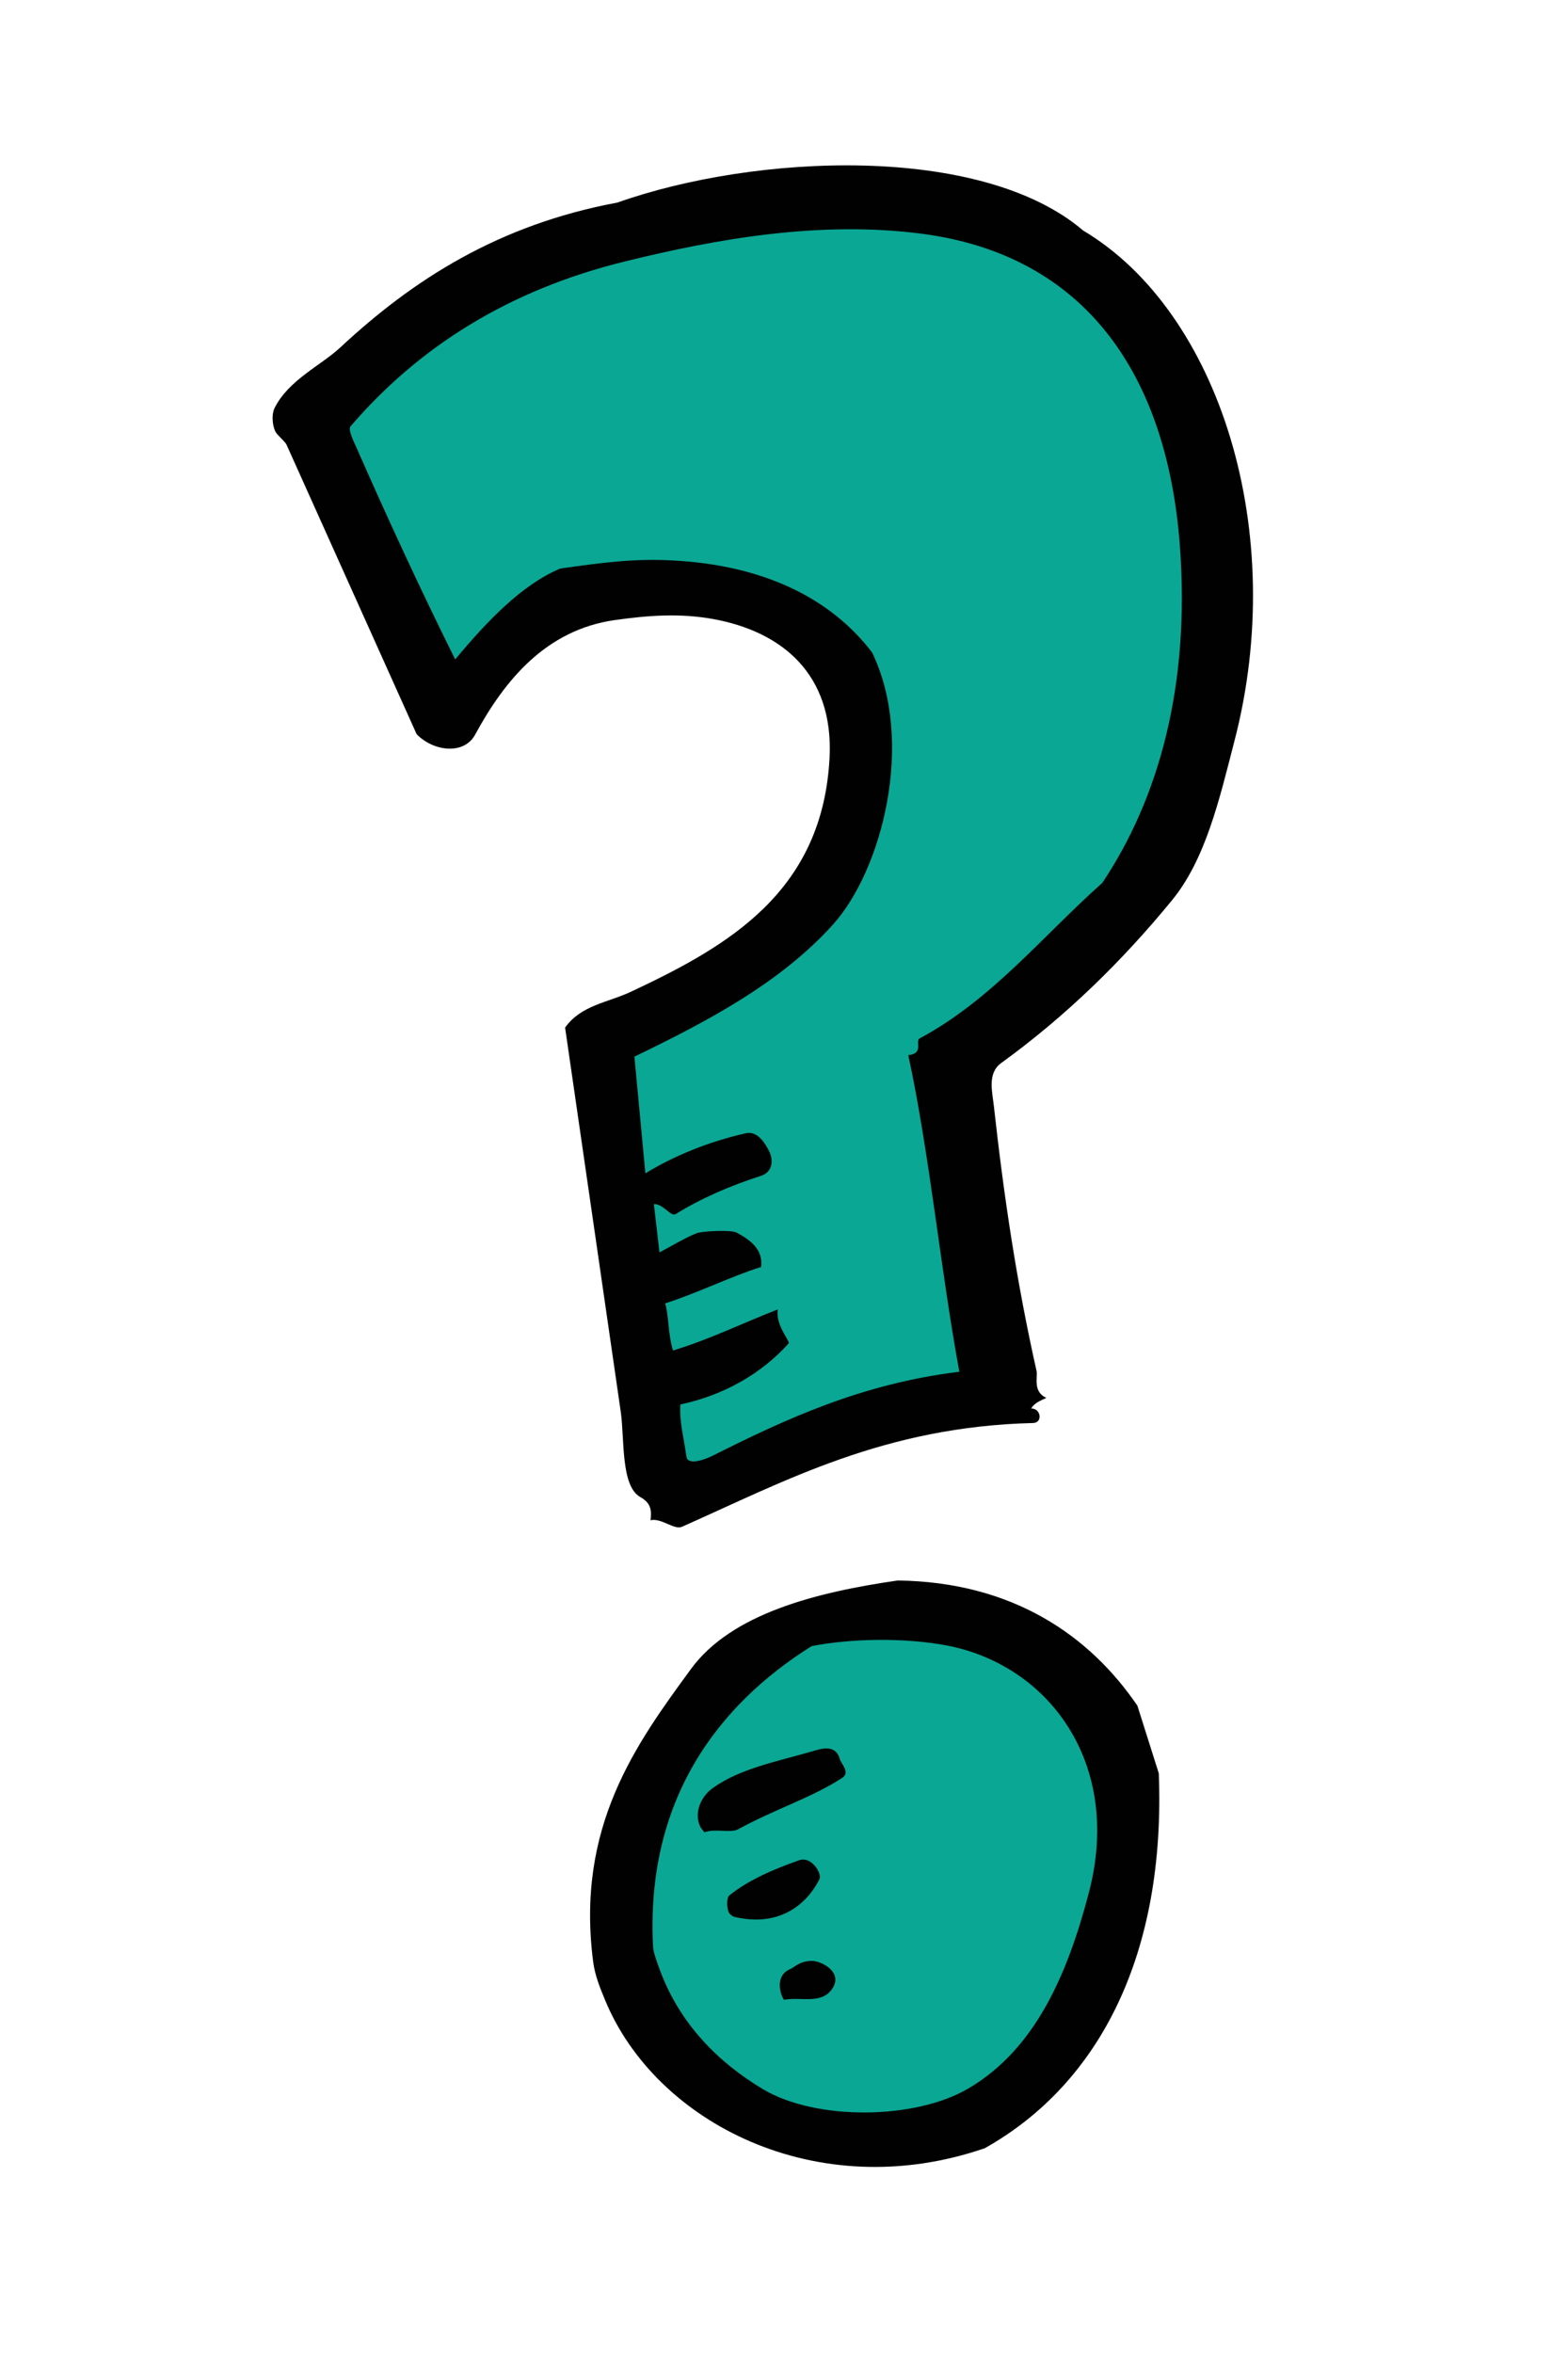
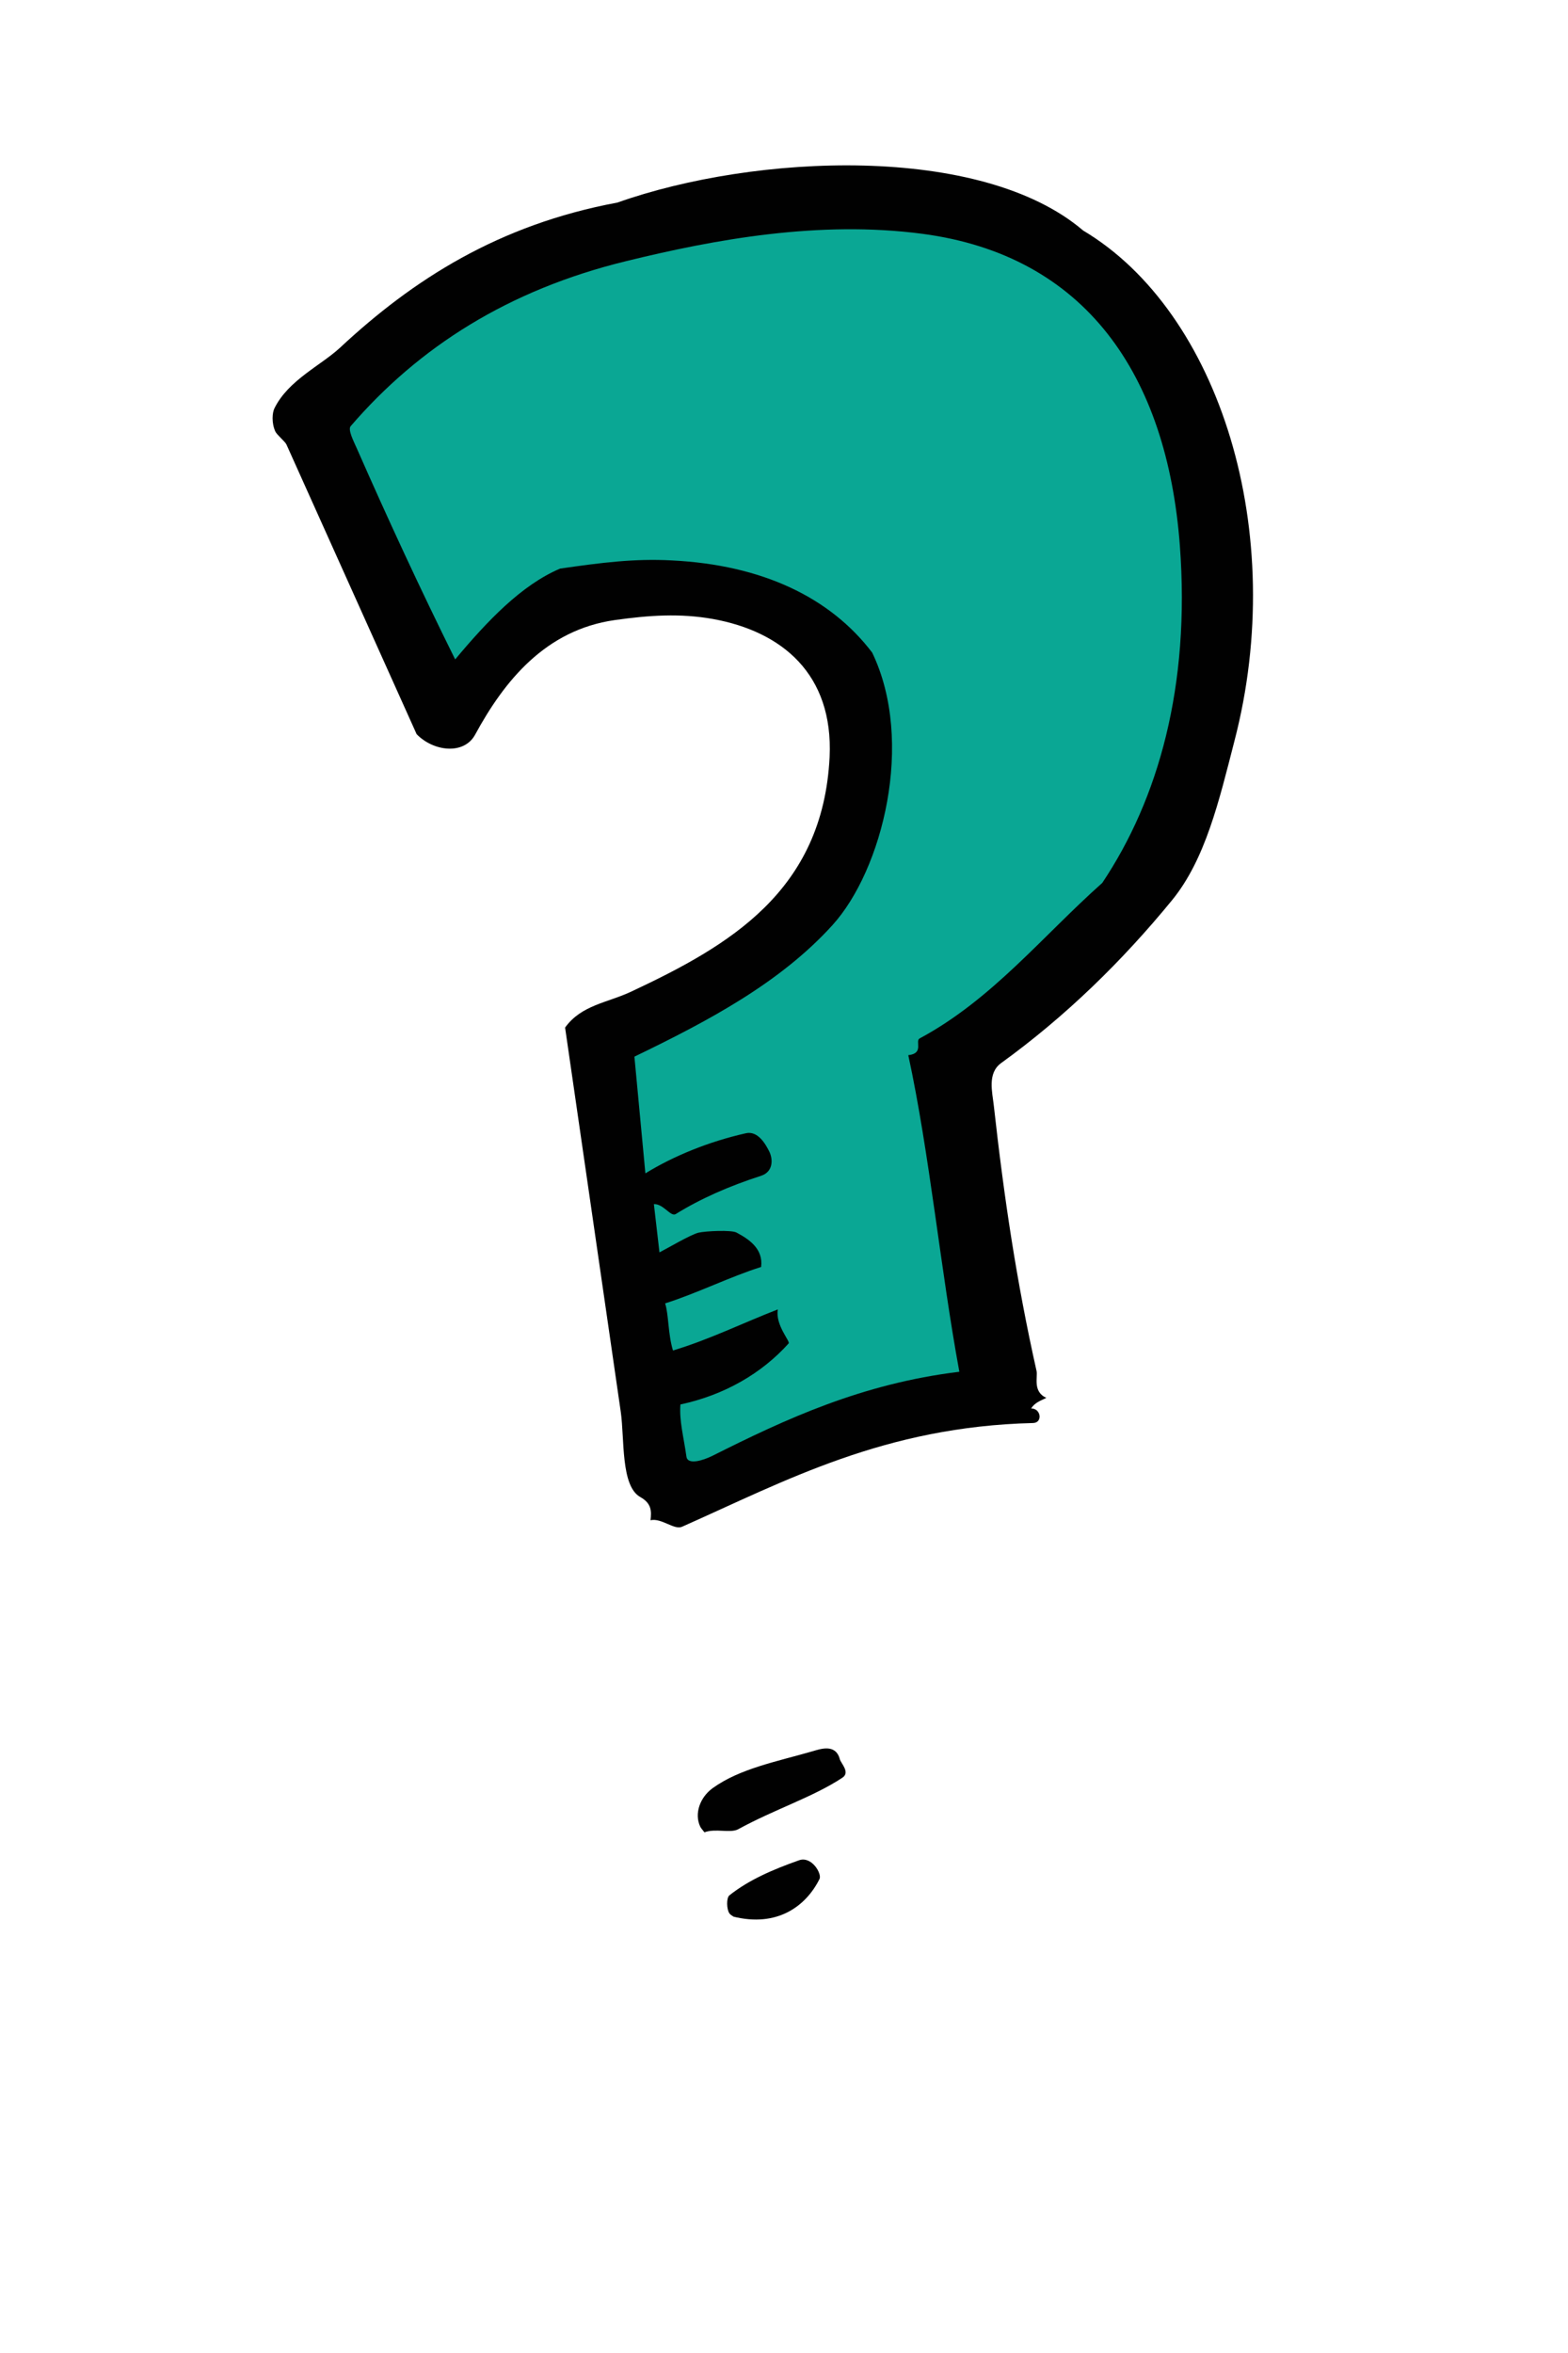
<svg xmlns="http://www.w3.org/2000/svg" id="Слой_1" x="0px" y="0px" width="100px" height="150px" viewBox="0 0 100 150" xml:space="preserve">
  <path fill="#010101" d="M17.558,27.504c-0.252-0.566-0.191-1.203-0.055-1.476c0.883-1.793,2.958-2.727,4.185-3.865 c4.656-4.338,10.102-7.838,17.689-9.25c8.795-3.116,23.208-3.766,29.704,1.785c8.703,5.183,13.116,19.247,9.639,32.566 c-0.971,3.777-1.846,7.526-3.981,10.133c-3.165,3.865-6.778,7.399-10.909,10.385c-0.87,0.65-0.542,1.848-0.449,2.703 c0.652,5.878,1.455,11.244,2.726,16.917c0.085,0.365-0.261,1.326,0.627,1.708c-0.364,0.184-0.728,0.291-0.973,0.675 c0.639,0,0.745,0.91,0.13,0.93c-9.496,0.231-15.811,3.693-22.393,6.613c-0.501,0.227-1.309-0.575-2.011-0.415 c0.062-0.562,0.083-1.068-0.653-1.479c-1.256-0.701-0.998-3.708-1.245-5.43l-3.55-24.497c1.034-1.443,2.711-1.583,4.21-2.29 c6.25-2.93,12.234-6.395,12.659-14.96c0.246-5.297-3.046-8.003-7.446-8.798c-2.083-0.368-4.029-0.244-6.267,0.072 c-4.394,0.63-7.021,3.85-8.896,7.306c-0.715,1.308-2.662,1.067-3.729-0.035l-8.301-18.462C18.187,28.15,17.649,27.713,17.558,27.504 z" />
  <path fill="#0AA794" d="M22.768,28.611c-0.216-0.489-0.599-1.219-0.401-1.447c4.339-5.036,10.053-8.689,17.583-10.521 c5.635-1.38,12.287-2.607,18.881-1.737c10.386,1.375,15.595,8.962,16.415,19.873c0.672,8.978-1.371,16.158-4.947,21.504 c-3.818,3.396-7.023,7.427-11.643,9.913c-0.326,0.161,0.309,0.954-0.729,1.071c1.365,6.312,2.056,13.678,3.256,20.181 c-6.219,0.759-11.059,3.003-15.769,5.369c-0.539,0.265-1.558,0.608-1.637,0.036c-0.173-1.248-0.464-2.268-0.383-3.32 c2.81-0.602,5.189-1.985,6.903-3.893c0.118-0.129-0.862-1.164-0.69-2.167c-2.237,0.866-4.333,1.909-6.687,2.62 c-0.326-1.072-0.265-2.258-0.5-3.004c2.011-0.635,4.205-1.725,6.121-2.321c0.147-1.159-0.77-1.769-1.571-2.194 c-0.327-0.176-1.954-0.1-2.427,0.009c-0.53,0.137-1.986,1.002-2.485,1.255l-0.356-3.076c0.604-0.031,1.067,0.818,1.386,0.637 c1.599-0.99,3.401-1.783,5.455-2.446c0.741-0.244,0.768-0.989,0.539-1.503c-0.254-0.525-0.753-1.378-1.509-1.208 c-2.357,0.53-4.611,1.449-6.413,2.558l-0.7-7.441c4.738-2.286,9.312-4.72,12.635-8.388c3.182-3.509,5.264-11.693,2.528-17.371 c-2.683-3.525-7.023-5.59-12.78-5.875c-2.411-0.128-4.485,0.144-7.119,0.521c-2.467,1.047-4.634,3.328-6.695,5.79 C26.799,37.544,24.733,33.079,22.768,28.611z" />
-   <path fill="#010101" d="M37.832,125.083c-1.129-8.631,2.744-13.919,6.231-18.683c2.583-3.537,8.012-4.9,13.187-5.646 c7.394,0.092,12.286,3.571,15.288,7.982l1.365,4.313c0.443,11.426-3.704,19.741-11.096,23.896 c-10.694,3.681-21.012-1.62-24.23-9.472C38.256,126.703,37.941,125.91,37.832,125.083z" />
-   <path fill="#0AA794" d="M41.652,124.17c-0.51-9.393,4.118-15.476,10.111-19.232c2.481-0.488,5.848-0.553,8.56-0.053 c6.538,1.221,11.27,7.495,9.13,15.732c-1.388,5.324-3.465,10.033-7.693,12.52c-3.41,2.003-9.713,2.06-13.098,0.049 c-2.854-1.711-5.264-4.131-6.545-7.508C42.005,125.381,41.67,124.475,41.652,124.17z" />
  <path fill="#010101" d="M44.661,116.454c-0.399-0.838-0.018-1.874,0.784-2.459c1.738-1.256,4.11-1.699,6.392-2.36 c0.477-0.137,1.456-0.494,1.721,0.506c0.073,0.277,0.69,0.85,0.154,1.193c-1.875,1.235-4.285,1.992-6.639,3.28 c-0.5,0.264-1.447-0.071-2.146,0.193C44.878,116.742,44.697,116.534,44.661,116.454z" />
  <path fill="#010101" d="M46.517,121.972c-0.181-0.255-0.2-0.984,0-1.146c1.244-0.988,2.771-1.646,4.437-2.234 c0.801-0.293,1.473,0.846,1.312,1.189c-0.837,1.686-2.657,3.131-5.559,2.385C46.909,122.213,46.633,122.141,46.517,121.972z" />
-   <path fill="#010101" d="M49.998,127.489c-0.271-0.417-0.573-1.563,0.402-1.965c0.27-0.103,0.573-0.52,1.391-0.52 c0.563,0,2.035,0.704,1.265,1.806C52.354,127.803,51.016,127.266,49.998,127.489z" />
</svg>